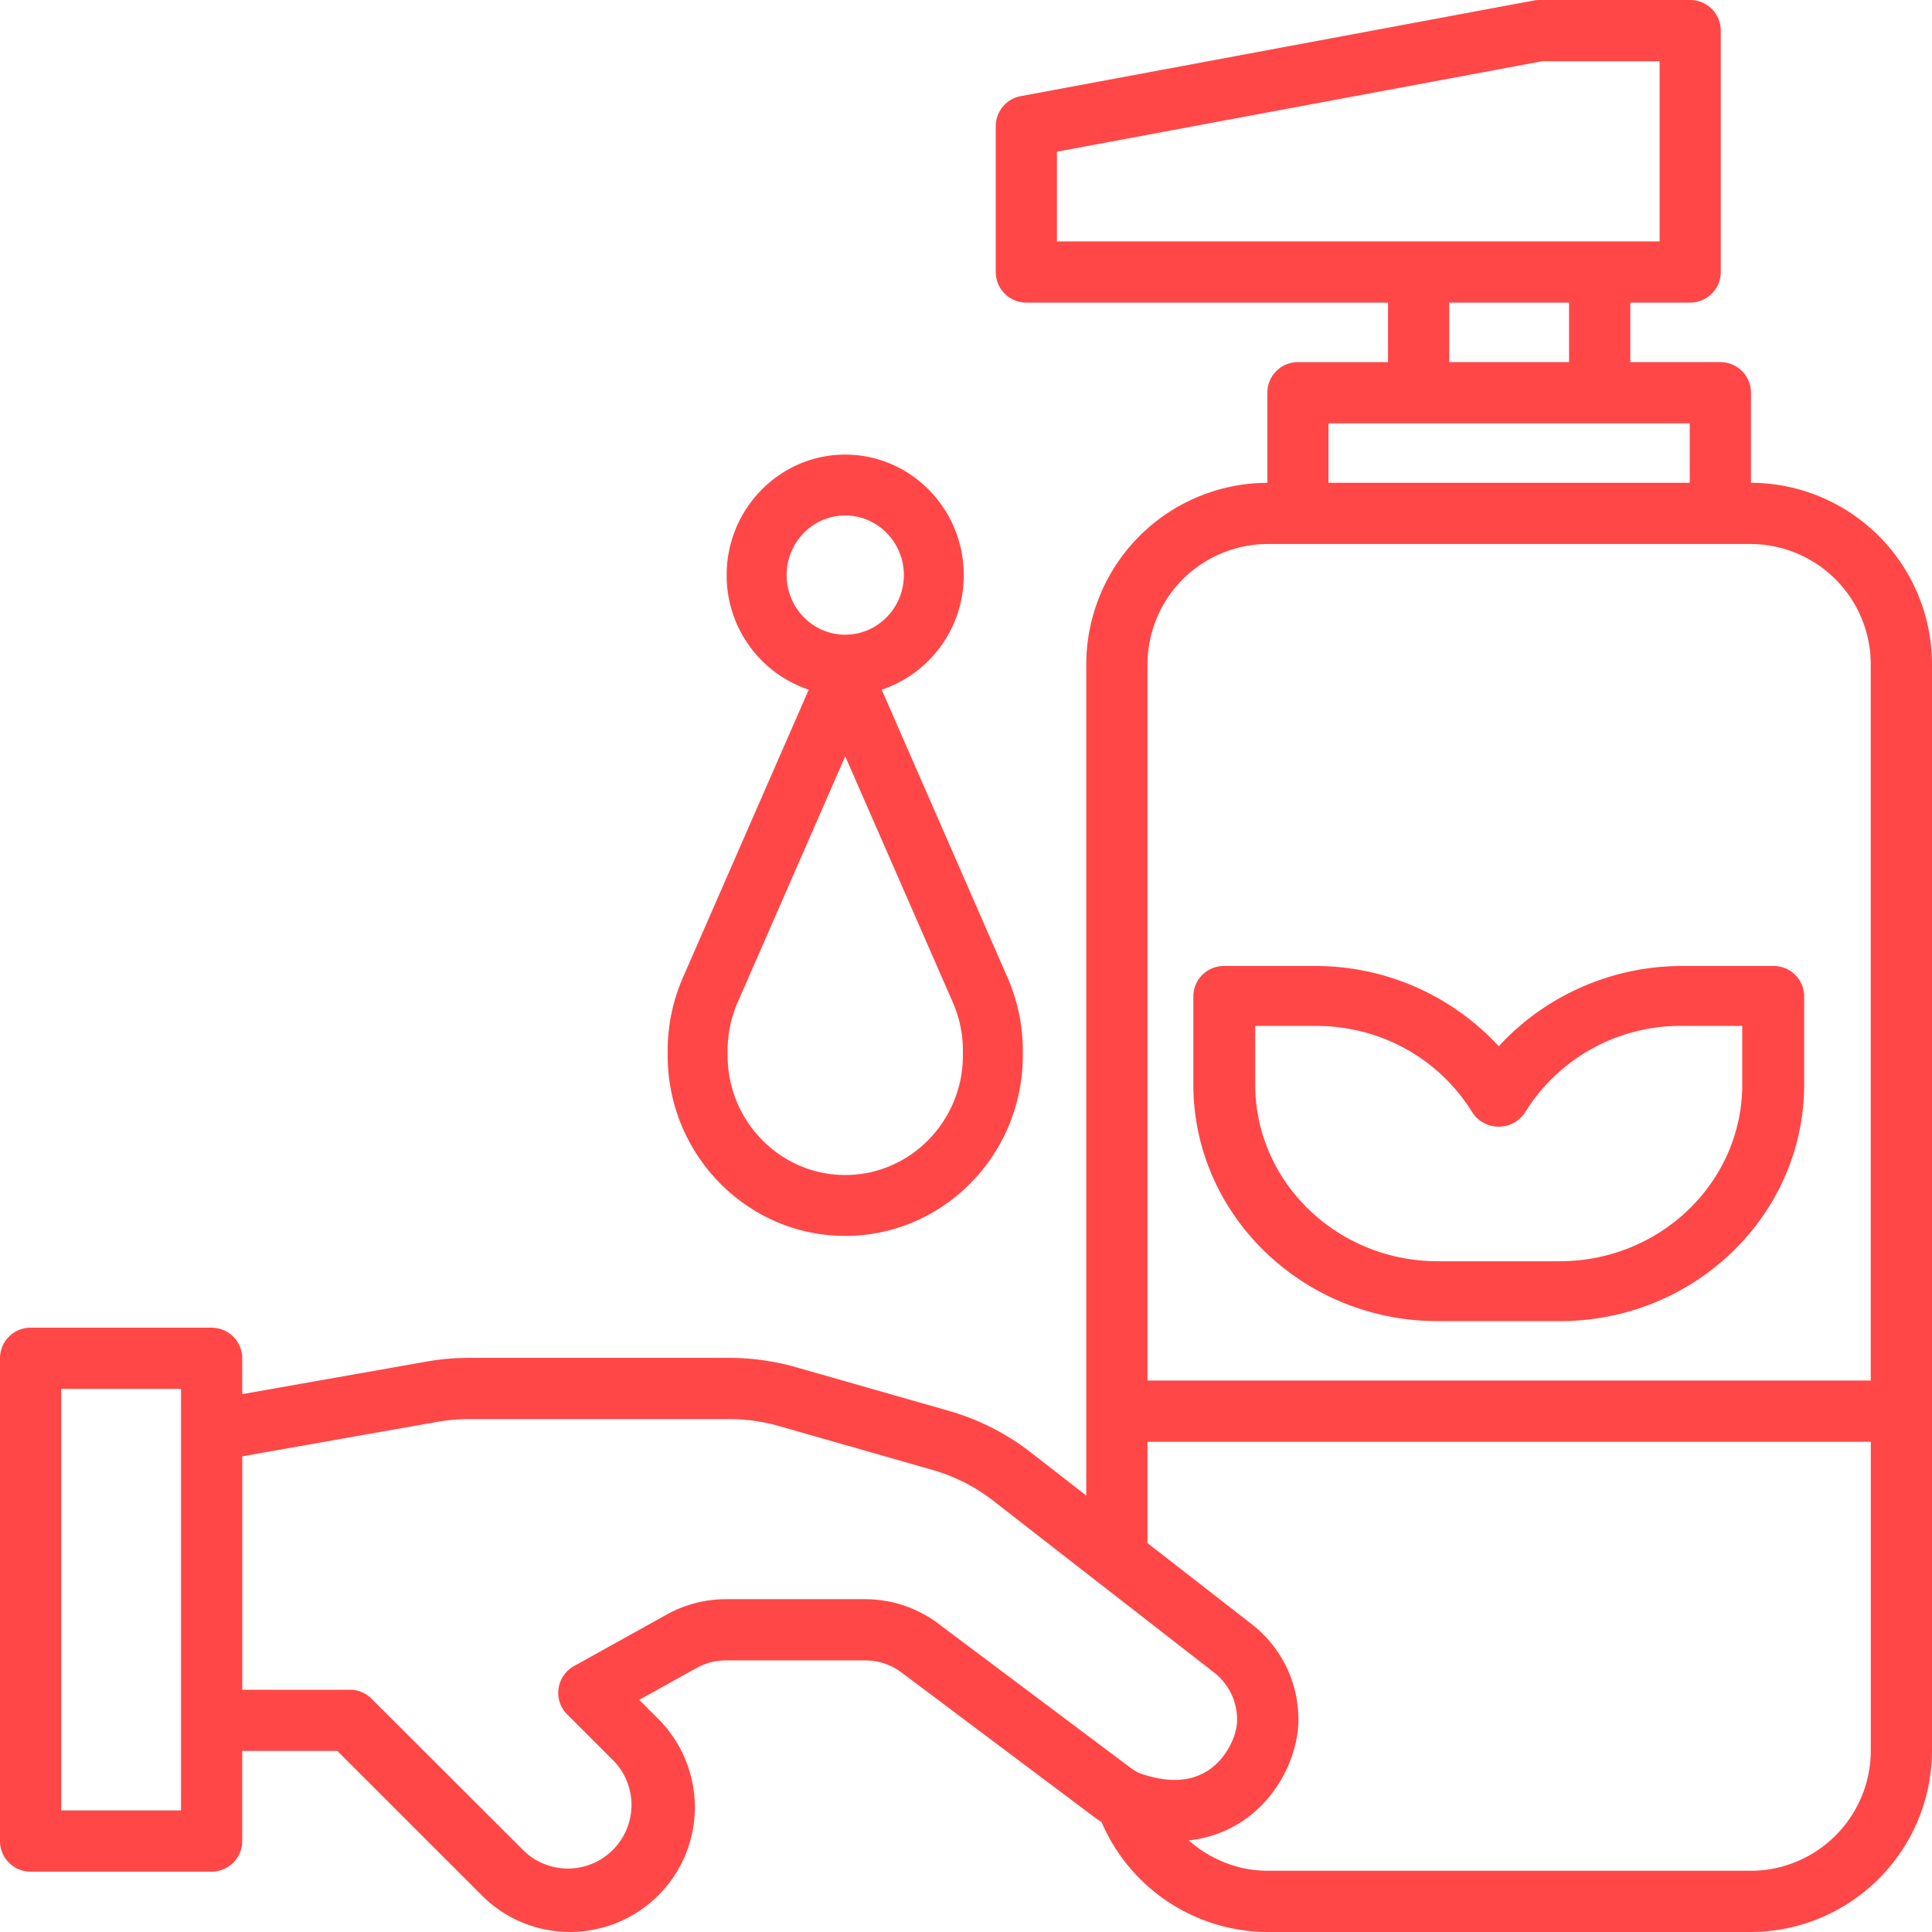
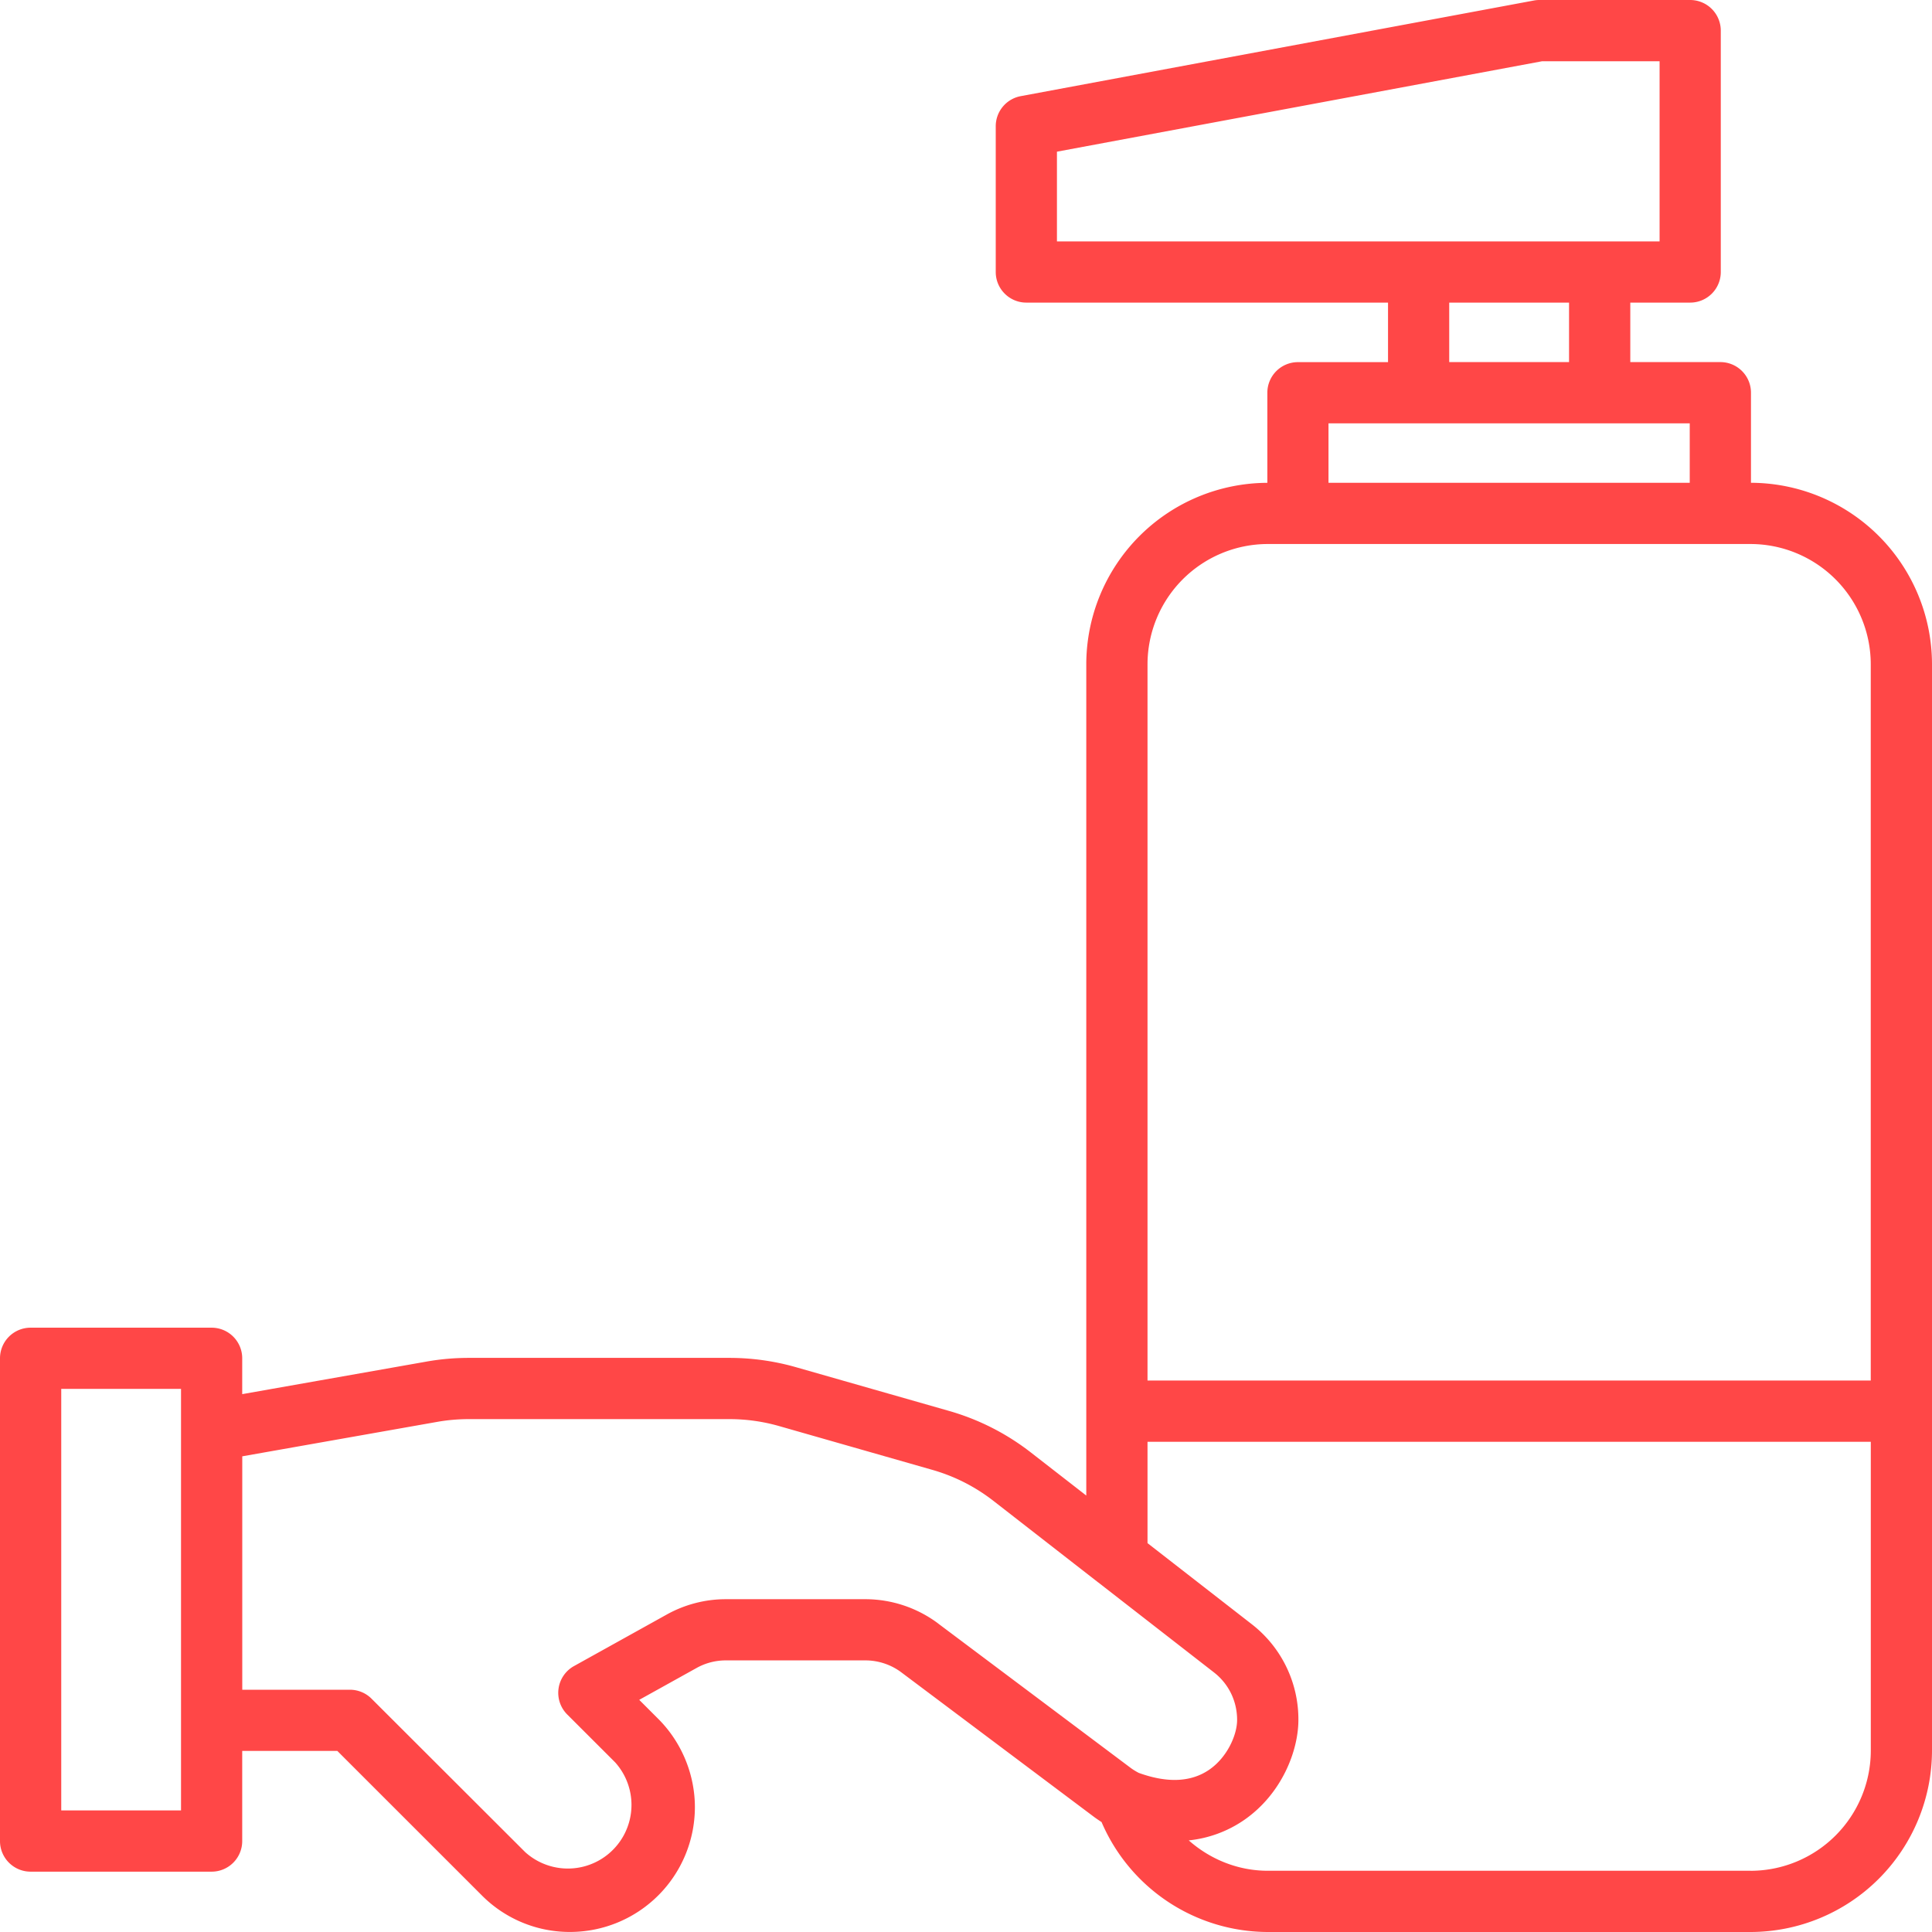
<svg xmlns="http://www.w3.org/2000/svg" width="43" height="43" viewBox="0 0 43 43" fill="none">
  <path fill-rule="evenodd" clip-rule="evenodd" d="M38.96 41.637H28.216c-.662 0-1.28-.254-1.758-.676a2.65 2.65 0 0 0 1.234-.455c.833-.577 1.206-1.534 1.206-2.227a2.68 2.68 0 0 0-1.045-2.135l-2.313-1.799V32.09h16.098v6.872a2.68 2.68 0 0 1-2.676 2.676zm-18.08-5.504a2.708 2.708 0 0 0-1.618-.54h-3.11c-.458 0-.91.118-1.31.34l-2.066 1.148a.681.681 0 0 0-.151 1.078l1.064 1.063a1.416 1.416 0 0 1-2 2L8.27 37.808a.68.68 0 0 0-.482-.2H5.392v-5.195l4.346-.768c.227-.04.463-.06.698-.06h5.799c.37 0 .742.051 1.103.154l3.408.974c.499.142.957.375 1.365.692l2.328 1.812h.001l2.577 2.004c.329.255.517.64.517 1.06 0 .328-.216.827-.618 1.105-.405.28-.934.303-1.57.073a1.35 1.35 0 0 1-.171-.104l-4.295-3.221zM4.029 40.294H1.363v-9.382h2.666v9.382zm24.186-28.186h10.746a2.68 2.68 0 0 1 2.676 2.676v15.942H25.54V14.784a2.68 2.68 0 0 1 2.676-2.676zm3.359-2.686h6.034v1.323h-8.04V9.422h2.006zm-8.05-4.05V3.376l10.799-2.013h2.614v4.01H23.524zm8.73 2.687h2.668V6.735h-2.667V8.06zm6.717 2.686V8.74a.681.681 0 0 0-.681-.681h-2.005V6.735h1.333a.681.681 0 0 0 .681-.681V.68a.682.682 0 0 0-.681-.68H34.26a.672.672 0 0 0-.125.012L22.718 2.14a.681.681 0 0 0-.556.67v3.244c0 .376.305.681.681.681h8.05V8.06h-2.006a.681.681 0 0 0-.68.681v2.005a4.044 4.044 0 0 0-4.03 4.04v18.5l-1.23-.956a5.361 5.361 0 0 0-1.826-.928l-3.41-.974a5.397 5.397 0 0 0-1.476-.206h-5.799c-.315 0-.63.027-.935.081l-4.11.726v-.797a.681.681 0 0 0-.68-.682H.68a.681.681 0 0 0-.68.68v10.746c0 .376.305.681.681.681h4.03a.681.681 0 0 0 .68-.681V38.97h2.117l3.216 3.215a2.756 2.756 0 0 0 1.964.814 2.78 2.78 0 0 0 2.778-2.777c0-.732-.297-1.447-.814-1.964l-.425-.425 1.278-.71a1.33 1.33 0 0 1 .647-.168h3.11c.287 0 .57.094.8.267l4.295 3.222a3.2 3.2 0 0 0 .16.109A4.036 4.036 0 0 0 28.215 43H38.96A4.044 4.044 0 0 0 43 38.961V14.784a4.043 4.043 0 0 0-4.03-4.039z" fill="#FF4747" />
-   <path fill-rule="evenodd" clip-rule="evenodd" d="M16.194 23.388c0-.375.076-.739.225-1.081l2.393-5.474 2.394 5.475c.15.342.225.706.225 1.08v.101c0 1.468-1.175 2.663-2.619 2.663-1.444 0-2.618-1.195-2.618-2.663v-.1zM17.508 12.8c0-.732.585-1.327 1.304-1.327.72 0 1.305.595 1.305 1.327 0 .731-.585 1.326-1.305 1.326s-1.304-.595-1.304-1.326zm1.304 14.707c2.18 0 3.953-1.802 3.953-4.018v-.1c0-.567-.115-1.116-.341-1.632l-2.8-6.406A2.682 2.682 0 0 0 21.45 12.8c0-1.48-1.184-2.682-2.639-2.682-1.454 0-2.638 1.203-2.638 2.682A2.68 2.68 0 0 0 18 15.35l-2.8 6.406a4.053 4.053 0 0 0-.34 1.632v.101c0 2.216 1.772 4.018 3.951 4.018zm9.124-4.674h1.348c1.435 0 2.737.718 3.482 1.92.125.2.35.323.59.323a.694.694 0 0 0 .591-.324 4.063 4.063 0 0 1 3.482-1.919h1.348v1.305c0 2.169-1.822 3.933-4.063 3.933H32c-2.24 0-4.063-1.764-4.063-3.933v-1.305zM32 29.404h2.715c3 0 5.44-2.362 5.44-5.266v-1.971a.678.678 0 0 0-.688-.667H37.43c-1.56 0-3.048.667-4.072 1.787a5.546 5.546 0 0 0-4.073-1.787h-2.037a.678.678 0 0 0-.688.667v1.971c0 2.904 2.44 5.266 5.44 5.266z" fill="#FF4747" />
</svg>